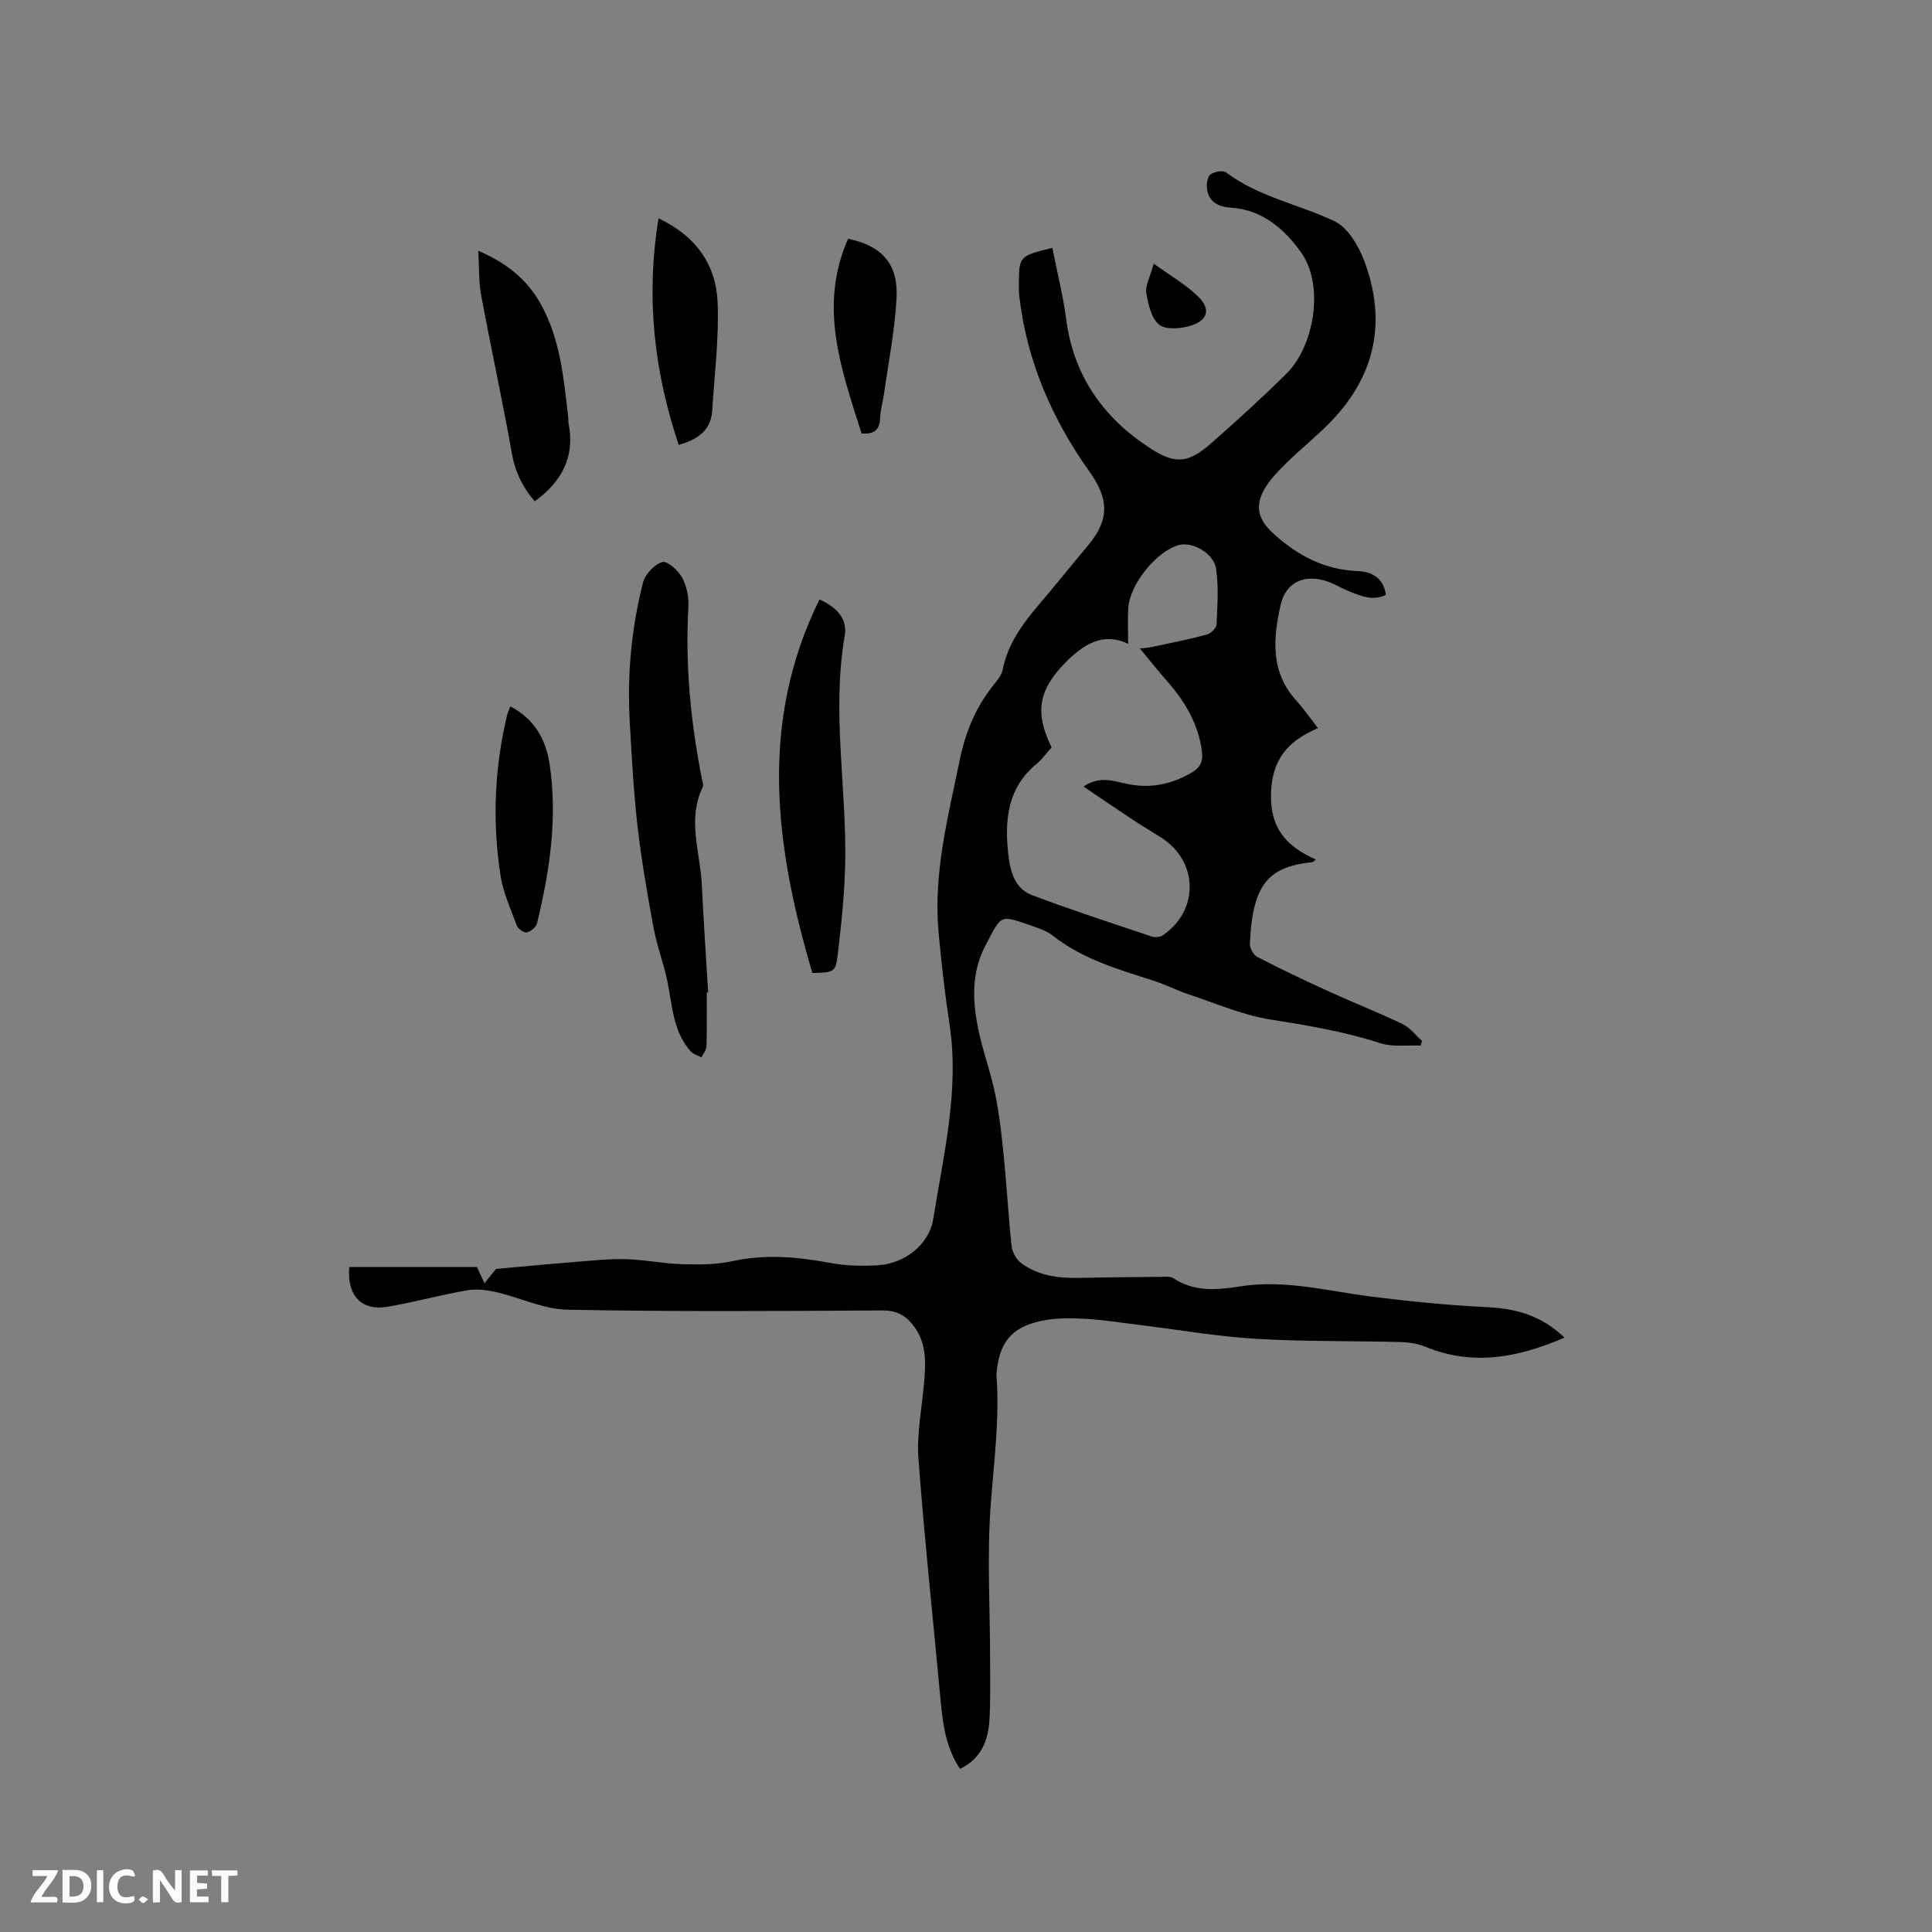
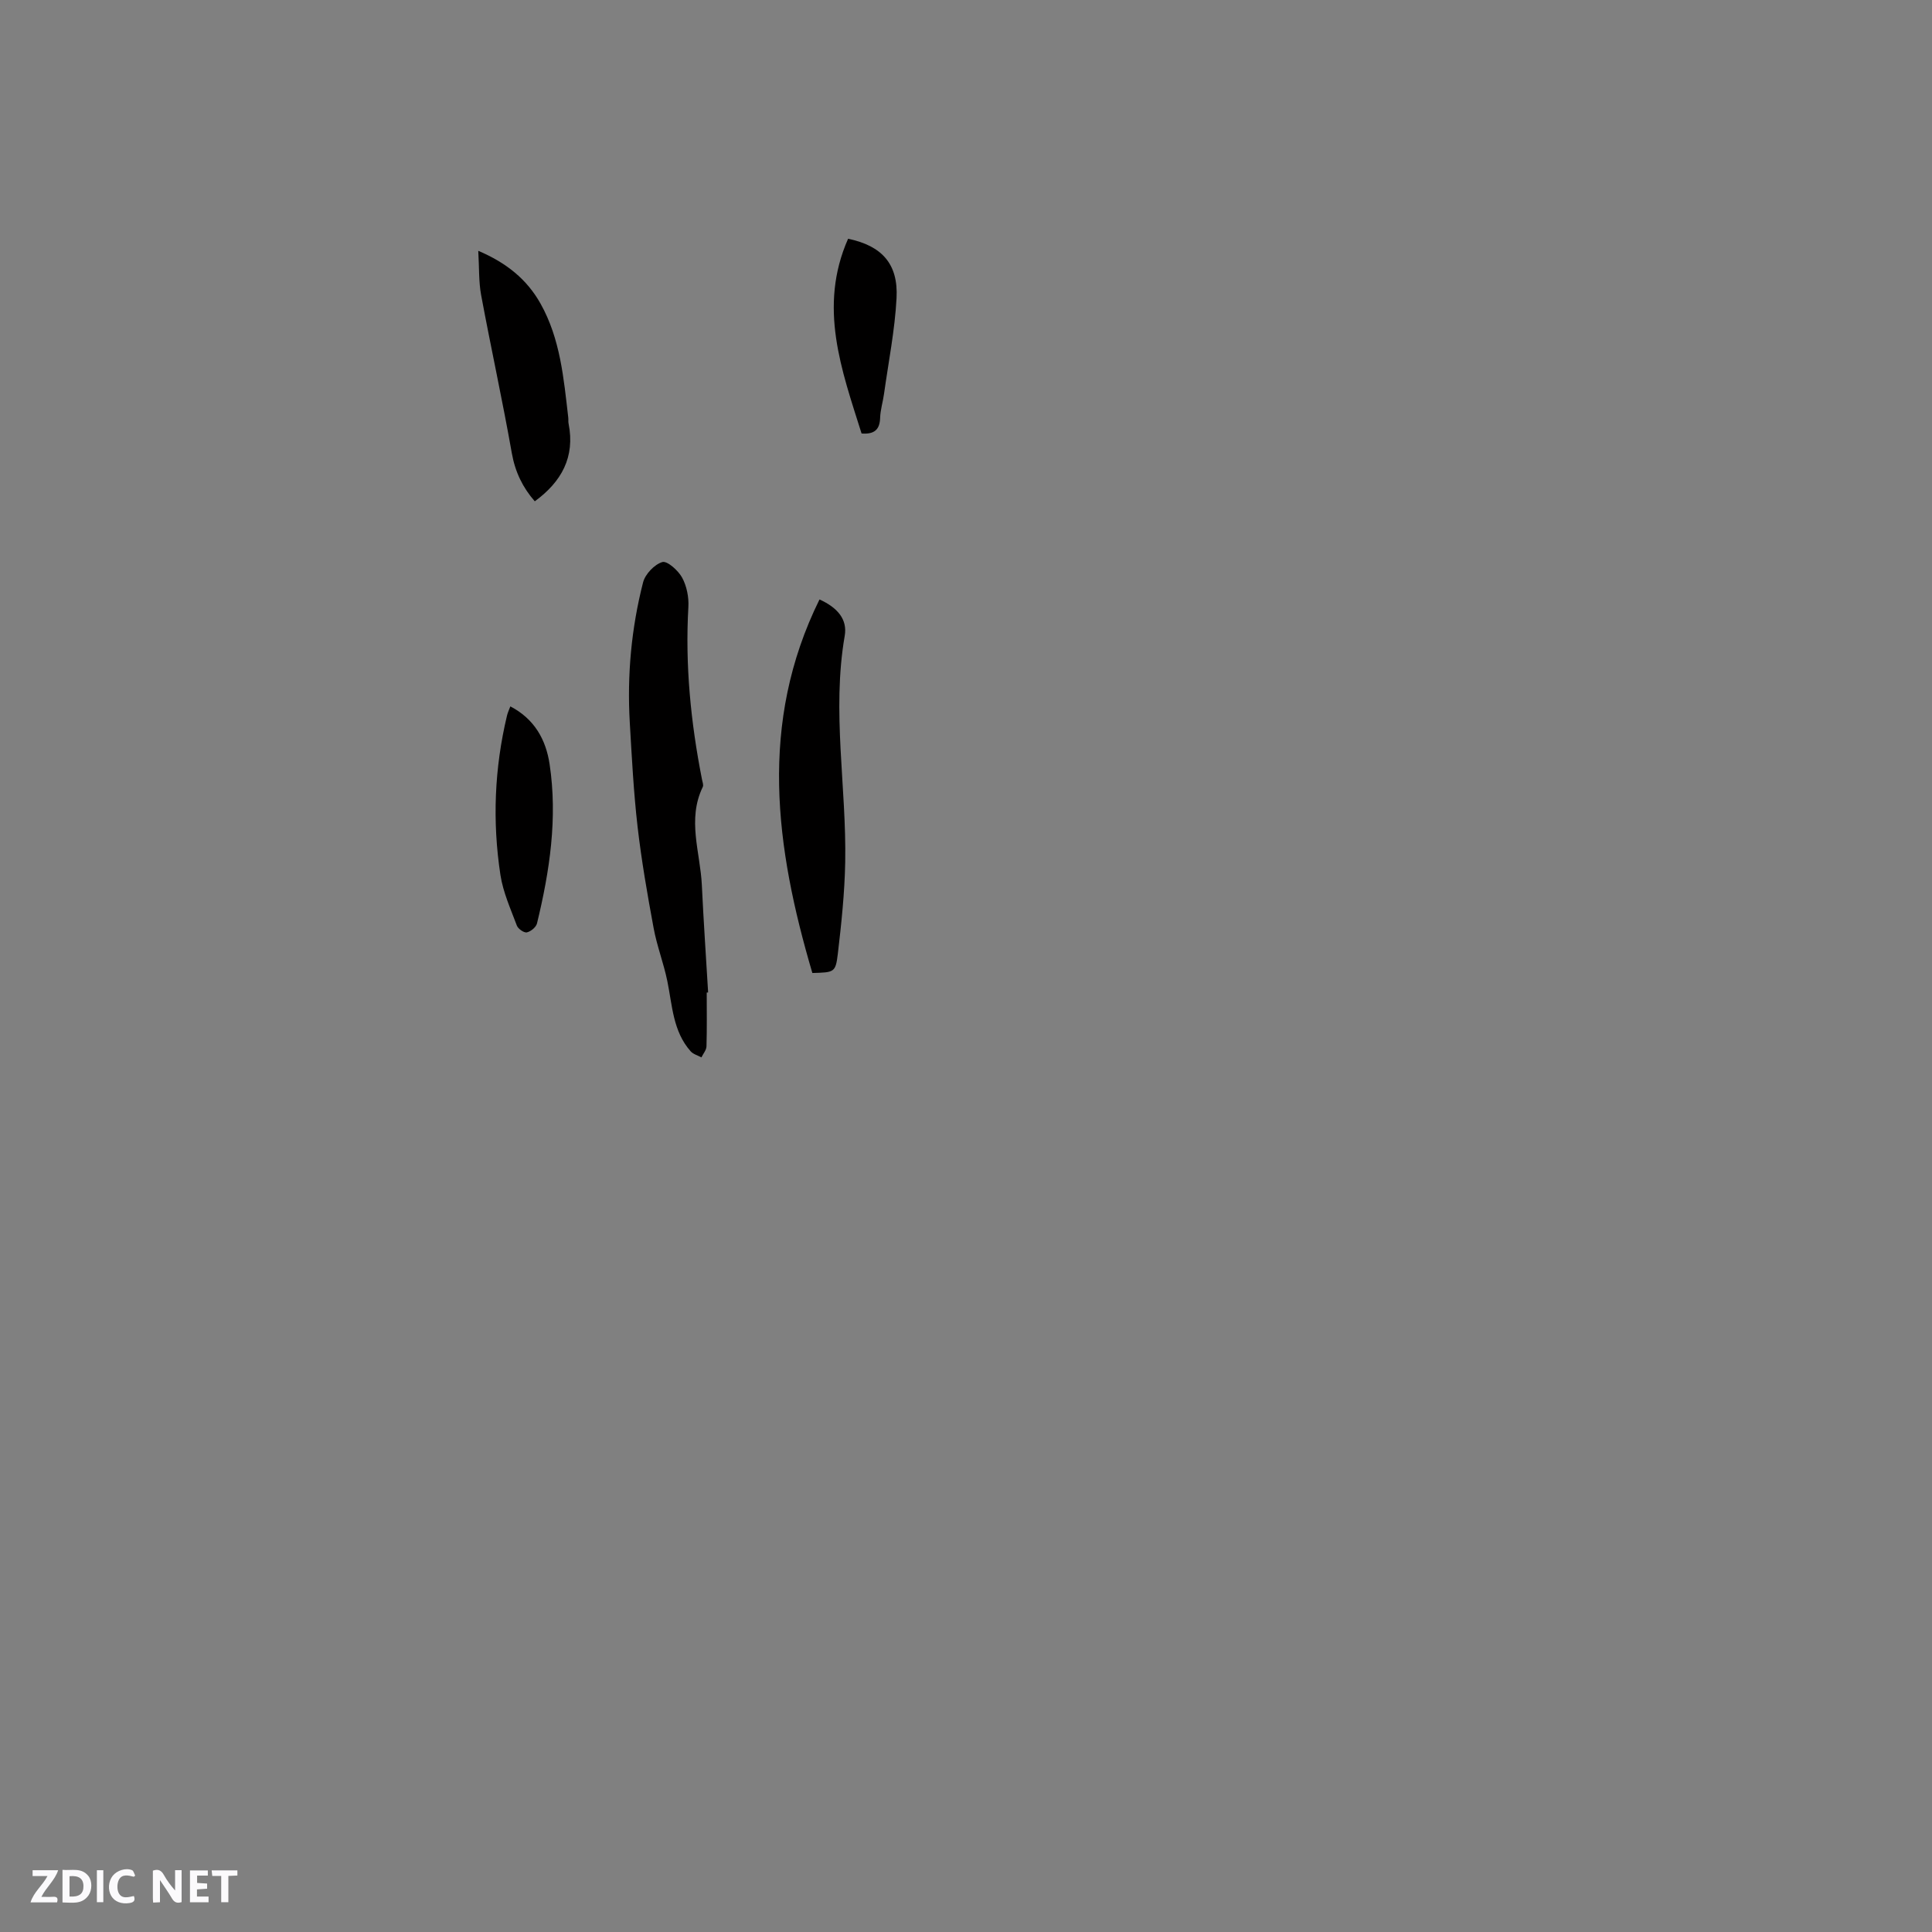
<svg xmlns="http://www.w3.org/2000/svg" enable-background="new 0 0 400 400" viewBox="0 0 400 400">
  <rect x="0" y="0" width="400" height="400" fill="#808080" stroke="none" />
  <g fill="#fbfafc">
    <path d="m37.59 393.81c-.92.31-1.52.05-2-.78-.7-1.2-1.52-2.34-2.47-3.78v4.59c-.55.03-.95.05-1.41.07-.03-.37-.06-.64-.06-.91 0-1.91 0-3.81 0-5.7 1.13-.41 1.77-.03 2.29.91.62 1.11 1.38 2.14 2.31 3.19v-4.2h1.35v6.61z" />
    <path d="m12.94 393.88v-6.75c1.9.19 3.93-.54 5.37 1.29.8 1.01.78 2.88.03 3.97-1.37 1.97-3.4 1.51-5.4 1.49m1.45-1.22c2.04.12 2.92-.58 2.89-2.21-.03-1.51-.98-2.19-2.89-2z" />
    <path d="m11.81 393.87h-5.49c.68-2.18 2.47-3.48 3.51-5.45h-3.08v-1.21h5.29c-.71 2.13-2.44 3.48-3.47 5.51.86 0 1.63.04 2.39-.01.79-.05 1.14.21.85 1.16" />
    <path d="m39.33 393.86v-6.61h3.7v1.07h-2.22v1.52c.68.04 1.34.09 2.07.13v1.07c-.72.05-1.38.09-2.1.14v1.48h2.4v1.19h-3.85z" />
    <path d="m27.71 388.56c-1.15-.3-2.46-.61-3.1.64-.37.73-.41 1.93-.06 2.67.63 1.35 1.99.93 3.17.68.35.94-.01 1.32-.93 1.46-1.62.25-3.05-.27-3.76-1.48-.73-1.24-.6-3.03.31-4.17.88-1.11 2.71-1.7 4-1.16.32.13.44.74.65 1.12-.1.08-.19.16-.28.24" />
    <path d="m49.15 387.24v1.07c-.59.02-1.17.05-1.87.08v5.44h-1.48v-5.44h-1.85c-.05-.4-.08-.73-.13-1.15z" />
    <path d="m20.06 387.21h1.33v6.62h-1.33z" />
-     <path d="m30.68 393.25c-.49.38-.8.79-1.05.76-.32-.05-.6-.45-.9-.7.26-.24.51-.64.8-.67.29-.04.62.3 1.15.61" />
  </g>
-   <path d="m323.92 276.94c-9.83 4.24-19.12 5.89-28.85 1.87-1.6-.66-3.46-.91-5.21-.96-9.96-.26-19.94-.07-29.87-.67-8.02-.48-15.98-1.87-23.97-2.85-3.89-.47-7.77-1.1-11.68-1.31-2.93-.16-5.97-.15-8.82.47-6.19 1.35-8.62 4.47-9.2 10.83-.01.11-.03.21-.02.32.7 9.12-.55 18.13-1.2 27.2-.76 10.44-.12 20.98-.11 31.48 0 4.13.1 8.28-.11 12.4-.22 4.42-1.59 8.33-6.12 10.5-2.82-4.22-3.54-8.98-3.99-13.86-1.54-16.77-3.36-33.53-4.61-50.32-.39-5.2.71-10.51 1.16-15.76.35-4.05.57-8.05-2.03-11.6-1.66-2.27-3.6-3.39-6.66-3.37-21.72.13-43.45.27-65.16-.15-4.92-.1-9.77-2.5-14.69-3.63-1.96-.45-4.11-.73-6.06-.39-5.52.96-10.95 2.46-16.48 3.41-5.34.91-8.42-2.22-7.94-8.22h26.44c.45.95 1.01 2.14 1.57 3.34.94-1.16 1.88-2.33 2.38-2.95 5.72-.51 11.1-1.03 16.49-1.46 3.48-.28 6.99-.66 10.47-.56 3.87.11 7.72.93 11.6 1.04 3.45.1 7.01.11 10.34-.62 6.9-1.52 13.62-.89 20.44.38 3.19.59 6.54.65 9.79.45 5.41-.32 10.55-4.24 11.39-9.52 2.12-13.35 5.46-26.62 3.38-40.36-.95-6.28-1.67-12.61-2.26-18.93-1.14-12.24 1.94-23.97 4.38-35.81 1.16-5.64 3.21-10.67 6.73-15.17.84-1.08 1.9-2.23 2.15-3.49 1.47-7.51 6.85-12.49 11.33-18.06 2.13-2.64 4.32-5.23 6.48-7.85 4.32-5.23 4.18-9.47.2-15.06-7.73-10.86-12.95-22.79-14.54-36.14-.1-.84-.12-1.69-.12-2.54.04-6.01.05-6.01 6.93-7.7.98 4.95 2.23 9.82 2.87 14.78 1.54 11.77 7.75 20.47 17.43 26.73 5.32 3.45 8 2.99 12.71-1.16 5.25-4.63 10.44-9.33 15.41-14.25 5.93-5.87 7.88-18.43 3.1-25.14-3.35-4.71-7.95-8.87-14.51-9.28-2.67-.17-4.81-1.22-5.01-4.25-.06-.9.18-2.27.79-2.67.82-.54 2.52-.88 3.16-.4 6.76 5.1 15.08 6.6 22.47 10.12 2.8 1.33 5.02 5.16 6.21 8.34 4.55 12.2 2.35 23.36-6.7 32.88-2.99 3.14-6.43 5.85-9.52 8.9-1.71 1.69-3.48 3.49-4.62 5.57-1.98 3.63-.94 6.37 2.12 9.11 4.97 4.45 10.43 7.36 17.27 7.63 2.79.11 5.4 1.29 5.88 4.93-2.68 1.32-5.12.24-7.52-.7-1.57-.61-3.03-1.55-4.62-2.09-4.64-1.57-8.55.08-9.64 4.84-1.56 6.87-2.18 13.85 3.18 19.77 1.54 1.7 2.86 3.61 4.55 5.78-6.38 2.68-9.64 6.63-9.74 13.86-.1 7.15 3.45 10.72 9.3 13.34-.52.41-.59.51-.67.52-8.79.99-12.48 4.08-12.99 16.92-.04.91.74 2.32 1.54 2.73 4.78 2.47 9.64 4.79 14.53 7.02 5.18 2.36 10.48 4.45 15.61 6.91 1.52.73 2.65 2.29 3.96 3.47-.1.32-.2.64-.3.95-2.77-.13-5.74.33-8.29-.49-7.4-2.38-14.93-3.68-22.59-4.87-5.88-.91-11.52-3.39-17.23-5.28-2.41-.8-4.68-2-7.09-2.77-7.33-2.35-14.74-4.46-20.94-9.35-1.13-.89-2.6-1.43-4-1.91-7.12-2.45-6.5-2.67-10.03 4.11-2.94 5.64-2.6 11.73-1.29 17.72.97 4.44 2.56 8.74 3.45 13.19.89 4.44 1.35 8.98 1.8 13.5.59 5.91.88 11.84 1.54 17.74.14 1.24 1.02 2.75 2.03 3.49 3.67 2.69 7.99 3.12 12.42 3.01 5.5-.13 11.01-.16 16.51-.21.84-.01 1.88-.15 2.49.26 4.34 2.9 9.09 2.47 13.81 1.72 9.34-1.49 18.3 1 27.42 2.13 7.87.98 15.78 1.78 23.7 2.16 5.92.28 11.18 1.63 16.09 6.31zm-106.2-122.19c-1.11 1.23-1.98 2.48-3.11 3.41-6.09 4.99-6.63 11.73-5.85 18.76.37 3.37 1.3 7.04 4.84 8.38 8.19 3.1 16.53 5.8 24.83 8.59.68.23 1.72.16 2.29-.22 7.58-5.15 7.42-15.32-.28-20.24-1.87-1.2-3.8-2.32-5.65-3.54-3.4-2.24-6.76-4.54-10.45-7.04 3.4-2.36 6.41-1.05 9.3-.49 4.73.92 8.98-.01 13.1-2.41 1.86-1.09 2.36-2.4 2.1-4.42-.73-5.58-3.41-10.15-7.03-14.3-2.06-2.35-4.01-4.8-5.82-6.98.24-.03 1.38-.07 2.48-.3 3.8-.79 7.61-1.56 11.36-2.56.84-.22 2-1.33 2.04-2.08.18-3.86.47-7.8-.1-11.59-.48-3.19-4.89-5.58-7.58-4.9-4.66 1.18-10.33 8.13-10.6 13.14-.13 2.36-.02 4.73-.02 7.34-4.38-2.1-8.27-.85-12.76 3.64-5.81 5.82-6.66 10.5-3.09 17.81z" fill="#010000" />
  <path d="m146.32 205.5c0 3.71.06 7.43-.05 11.13-.02.77-.68 1.53-1.05 2.29-.75-.41-1.7-.66-2.23-1.26-3.68-4.15-3.79-9.49-4.83-14.55-.76-3.7-2.16-7.28-2.84-10.99-1.29-6.96-2.51-13.96-3.32-20.99-.82-7.15-1.19-14.35-1.61-21.54-.57-9.8.32-19.51 2.75-29.01.44-1.71 2.34-3.71 3.98-4.21 1-.31 3.29 1.73 4.1 3.21.96 1.76 1.42 4.07 1.3 6.1-.69 12.04.5 23.91 2.82 35.7.1.52.36 1.15.16 1.55-3.28 6.76-.51 13.56-.19 20.33.35 7.41.86 14.81 1.3 22.22-.1.01-.19.02-.29.02z" fill="#010000" />
  <path d="m168.19 201.45c-7.67-26-11.17-51.71 1.48-77.34 3.79 1.72 5.8 4.16 5.22 7.53-2.71 15.67.39 31.28.1 46.91-.12 6.33-.79 12.67-1.53 18.96-.47 3.85-.75 3.81-5.27 3.94z" fill="#010000" />
  <path d="m110.72 103.79c-2.46-2.81-4.05-6.02-4.75-9.95-1.93-10.94-4.32-21.79-6.35-32.71-.52-2.77-.39-5.67-.6-9.2 5.86 2.49 10.08 5.92 12.89 10.93 4.1 7.3 4.8 15.48 5.74 23.58.05.42-.02.86.07 1.27 1.37 6.9-1.45 12.03-7 16.08z" fill="#010000" />
-   <path d="m136.35 45.2c7.93 3.79 11.9 9.74 12.22 17.38.31 7.46-.65 14.97-1.12 22.46-.25 3.92-2.77 5.89-6.93 7.07-5.08-15.15-6.86-30.49-4.17-46.91z" fill="#010000" />
  <path d="m105.66 146.25c5.01 2.61 7.37 6.9 8.13 11.97 1.68 11.16.02 22.12-2.61 32.96-.19.78-1.29 1.69-2.11 1.86-.58.12-1.81-.73-2.06-1.41-1.29-3.44-2.85-6.89-3.4-10.47-1.69-11.07-1.25-22.12 1.37-33.05.15-.59.41-1.15.68-1.86z" fill="#010000" />
  <path d="m175.59 49.43c7 1.46 10.41 5.21 10.03 12.3-.35 6.63-1.67 13.2-2.59 19.8-.23 1.67-.76 3.33-.81 5-.08 2.43-1.2 3.42-3.84 3.22-4.12-13.1-9.03-26.19-2.79-40.32z" fill="#010000" />
-   <path d="m238.86 54.58c3.63 2.64 6.87 4.45 9.37 6.99 2.41 2.44 1.8 4.69-1.46 5.78-2.08.69-5.25 1.01-6.73-.1-1.66-1.25-2.3-4.24-2.71-6.59-.25-1.5.75-3.2 1.53-6.08z" fill="#010000" />
</svg>